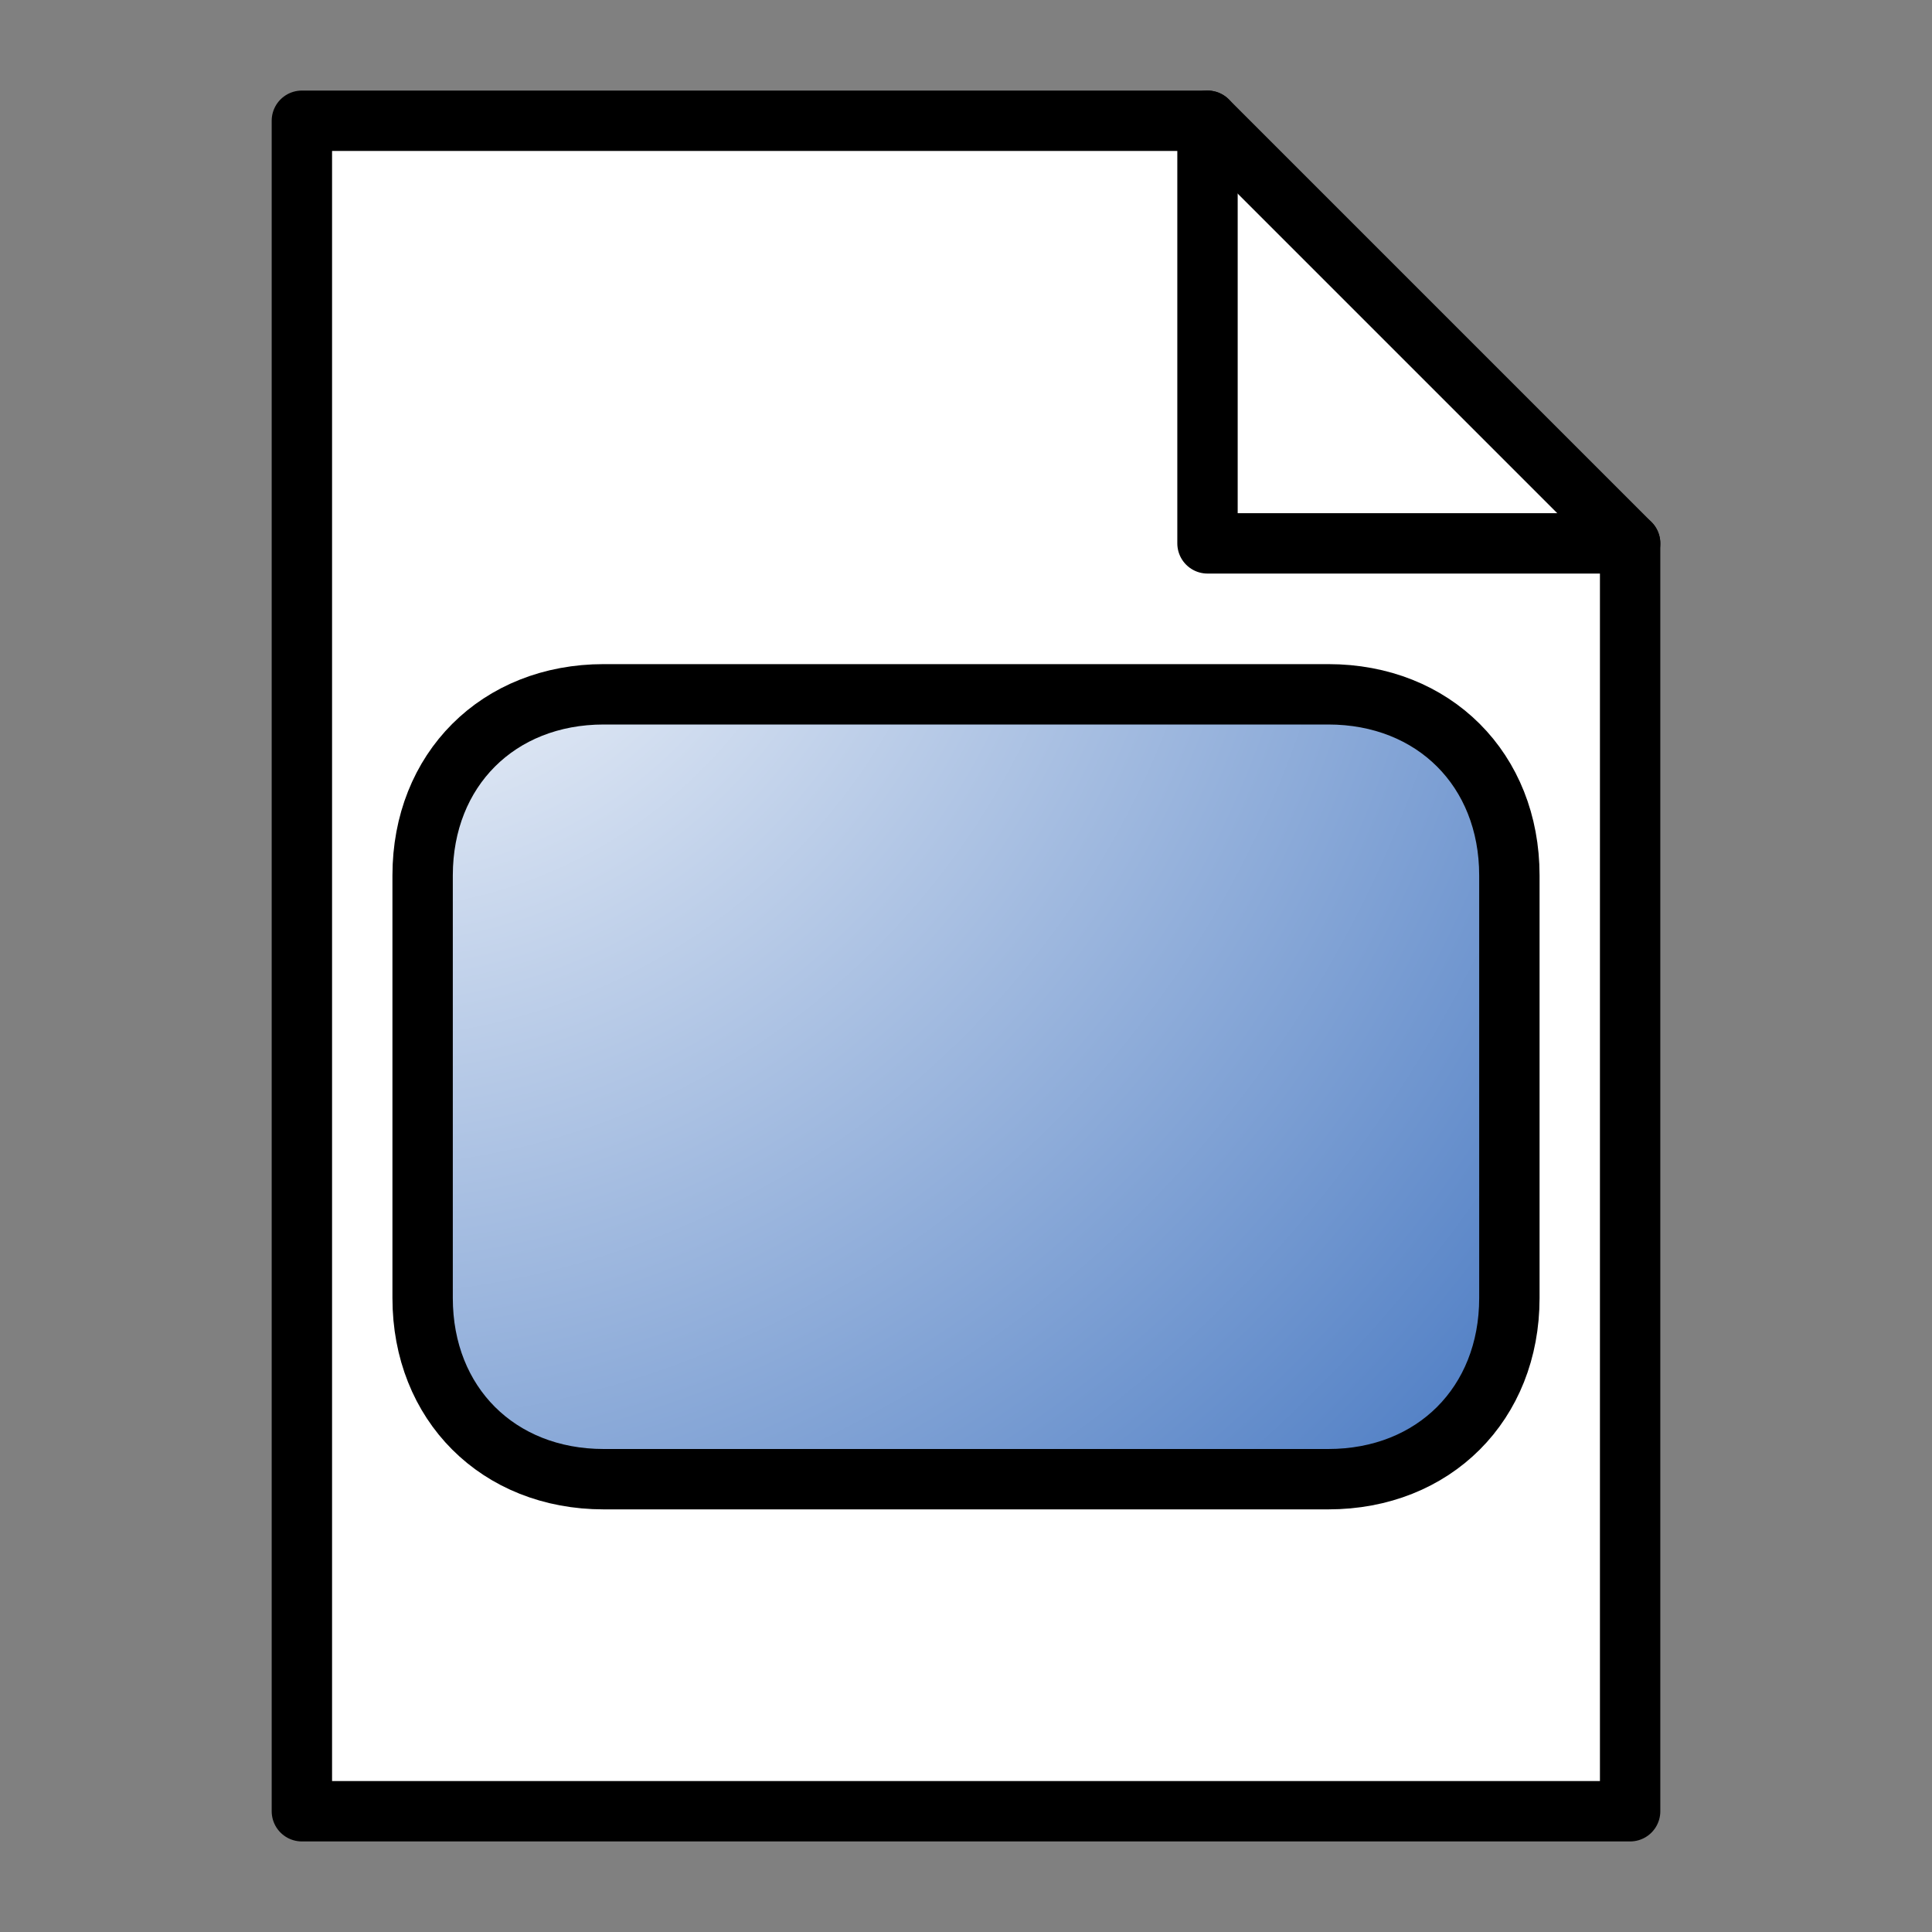
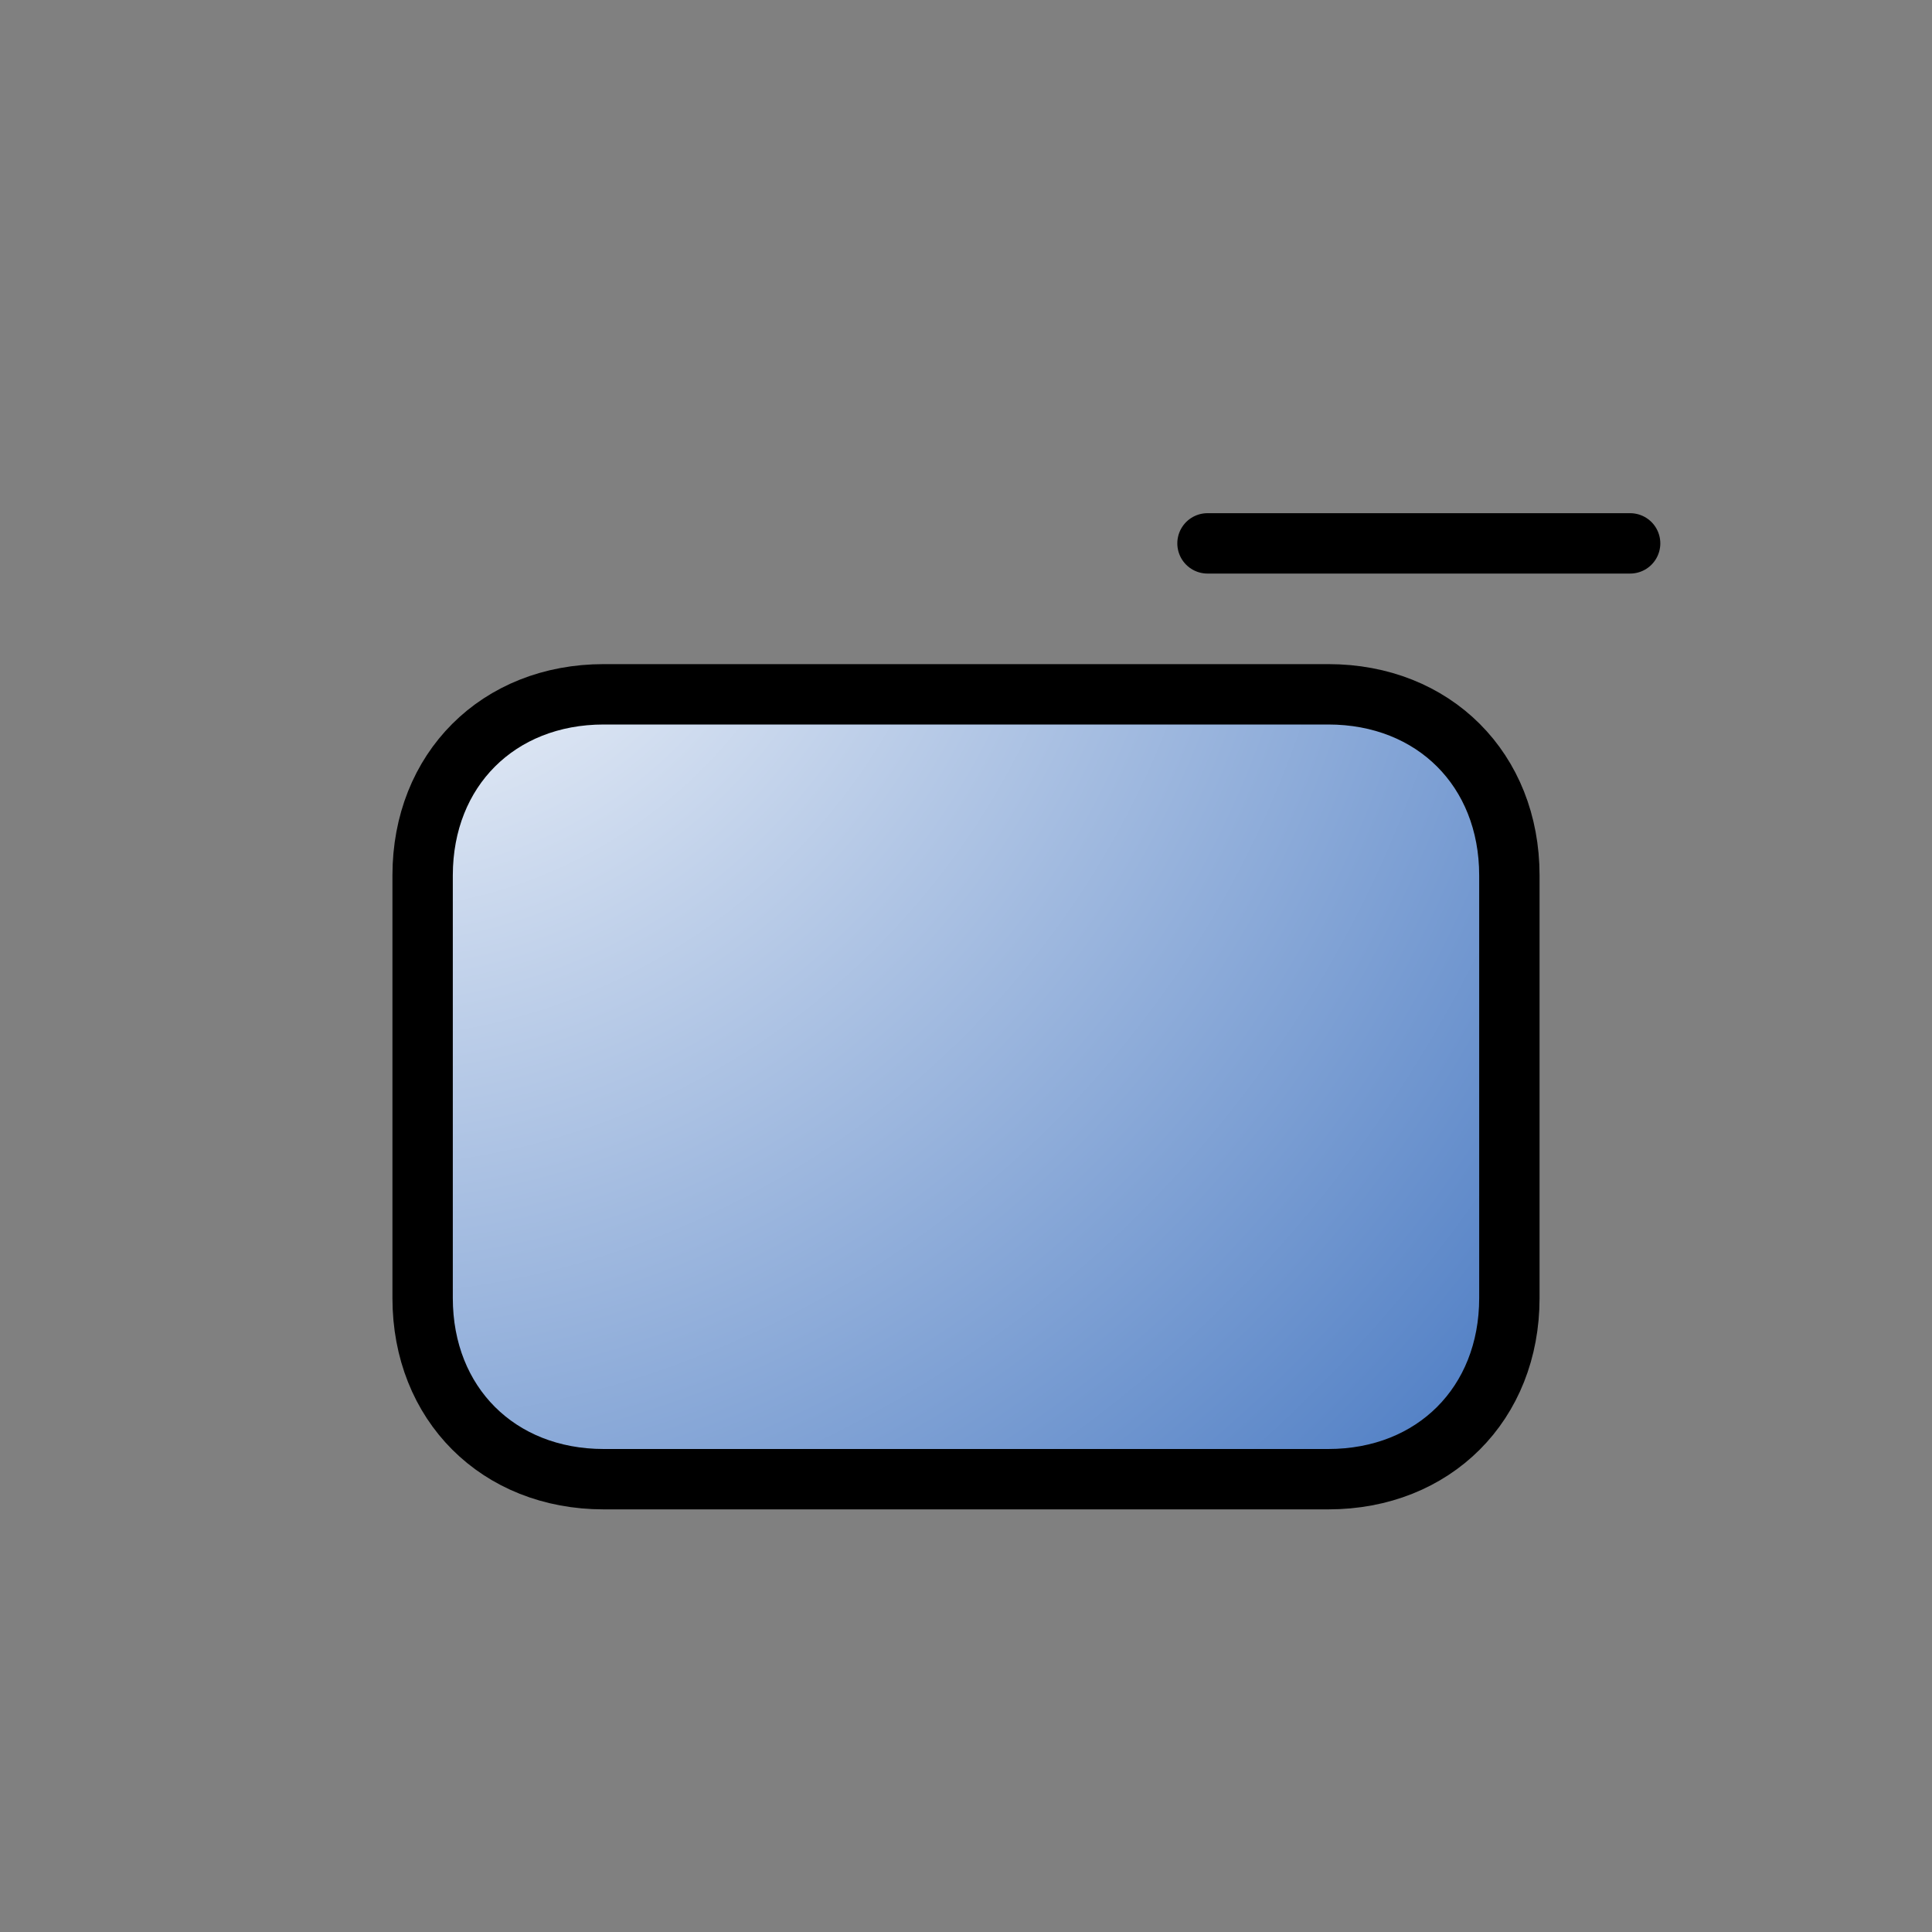
<svg xmlns="http://www.w3.org/2000/svg" xmlns:xlink="http://www.w3.org/1999/xlink" version="1.0" width="64" height="64" id="svg2385">
  <rect width="100%" height="100%" fill="#808080" stroke="none" />
  <defs id="defs2387">
    <linearGradient id="linearGradient2425">
      <stop id="stop2427" style="stop-color:#ffffff;stop-opacity:1" offset="0" />
      <stop id="stop2429" style="stop-color:#0044aa;stop-opacity:1" offset="1" />
    </linearGradient>
    <radialGradient cx="-45.871" cy="24.839" r="29" fx="-45.871" fy="24.839" id="radialGradient2614" xlink:href="#linearGradient2425" gradientUnits="userSpaceOnUse" gradientTransform="matrix(-1.6,2,-1.9,-1.5,-13.1,144.2)" />
  </defs>
-   <path d="M 10,4 L 40,4 L 54,18 L 54,60 L 10,60 L 10,4 z" id="rect2392" style="fill:#ffffff;stroke:#000000;stroke-width:2;stroke-linecap:round;stroke-linejoin:round" />
-   <path d="M 54,18 L 40,18 L 40,4" id="rect3182" style="fill:none;stroke:#000000;stroke-width:2;stroke-linecap:round;stroke-linejoin:round" />
+   <path d="M 54,18 L 40,18 " id="rect3182" style="fill:none;stroke:#000000;stroke-width:2;stroke-linecap:round;stroke-linejoin:round" />
  <path d="M 20,23 L 44,23 C 47.5,23 50,25.5 50,29 L 50,43 C 50,46.5 47.5,49 44,49 L 20,49 C 16.5,49 14,46.5 14,43 L 14,29 C 14,25.5 16.5,23 20,23 z" id="rect2380" style="fill:url(#radialGradient2614);stroke:#000000;stroke-width:2;stroke-linecap:round;stroke-linejoin:round" />
</svg>